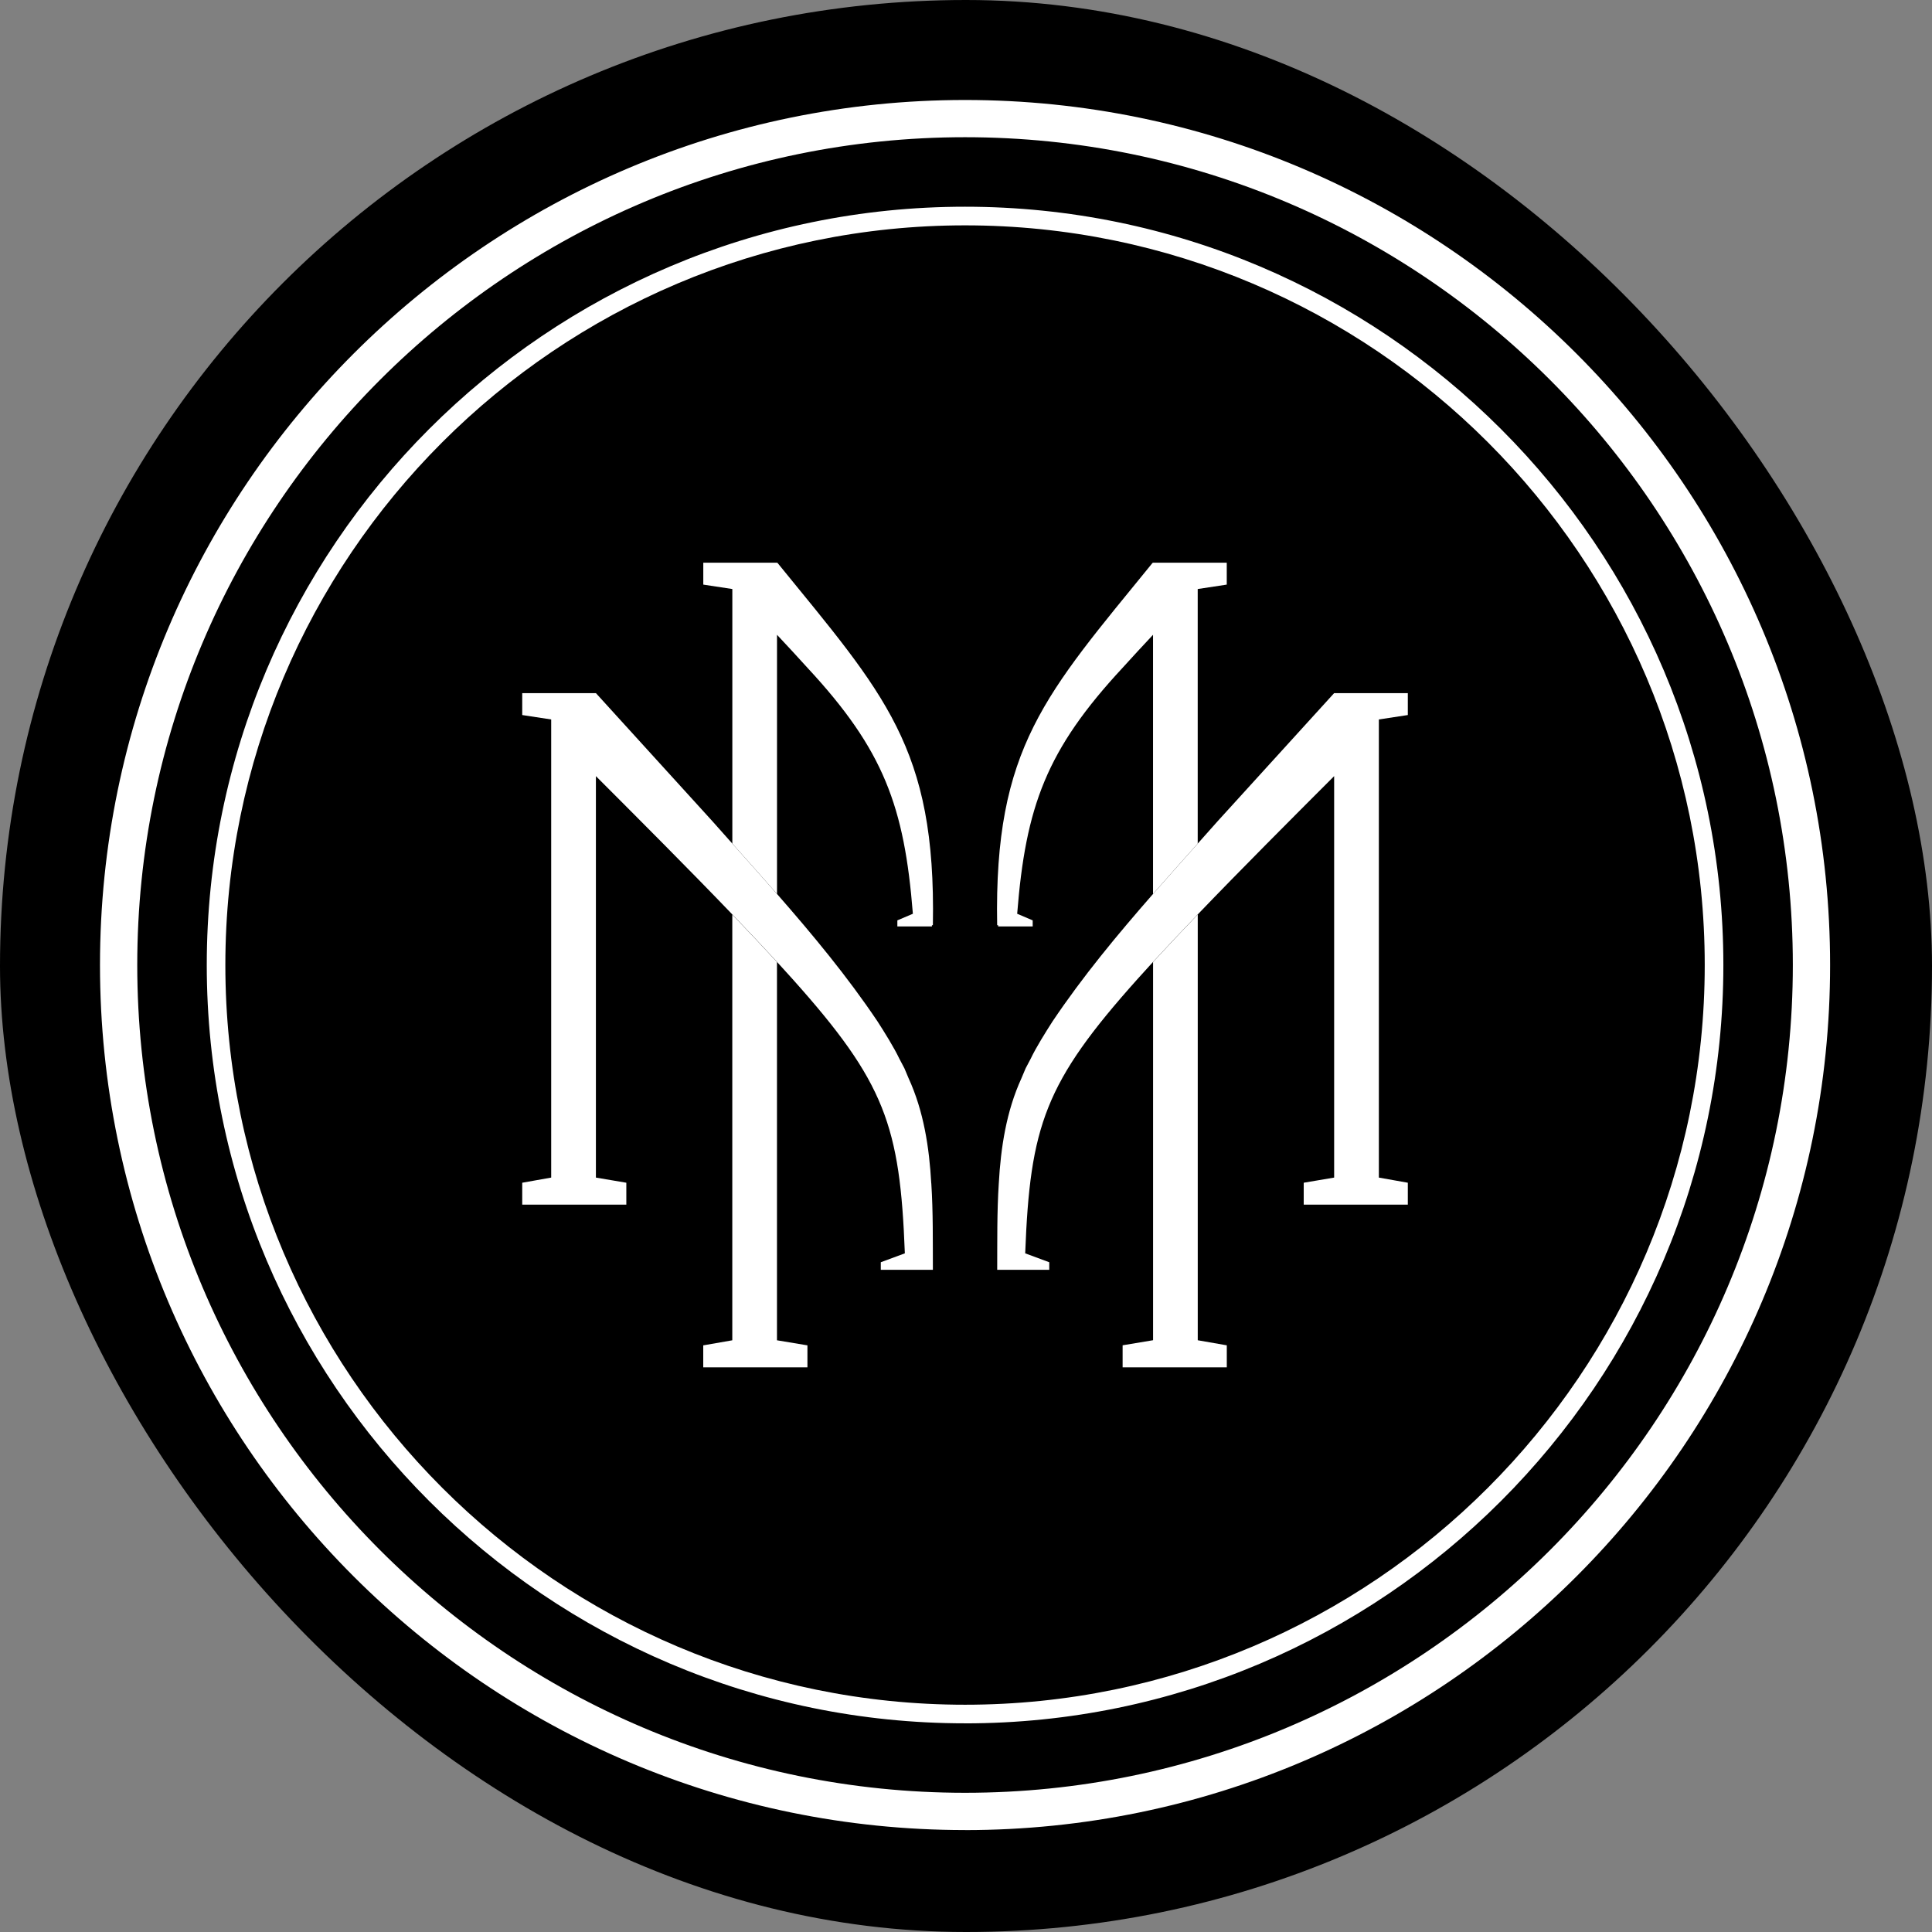
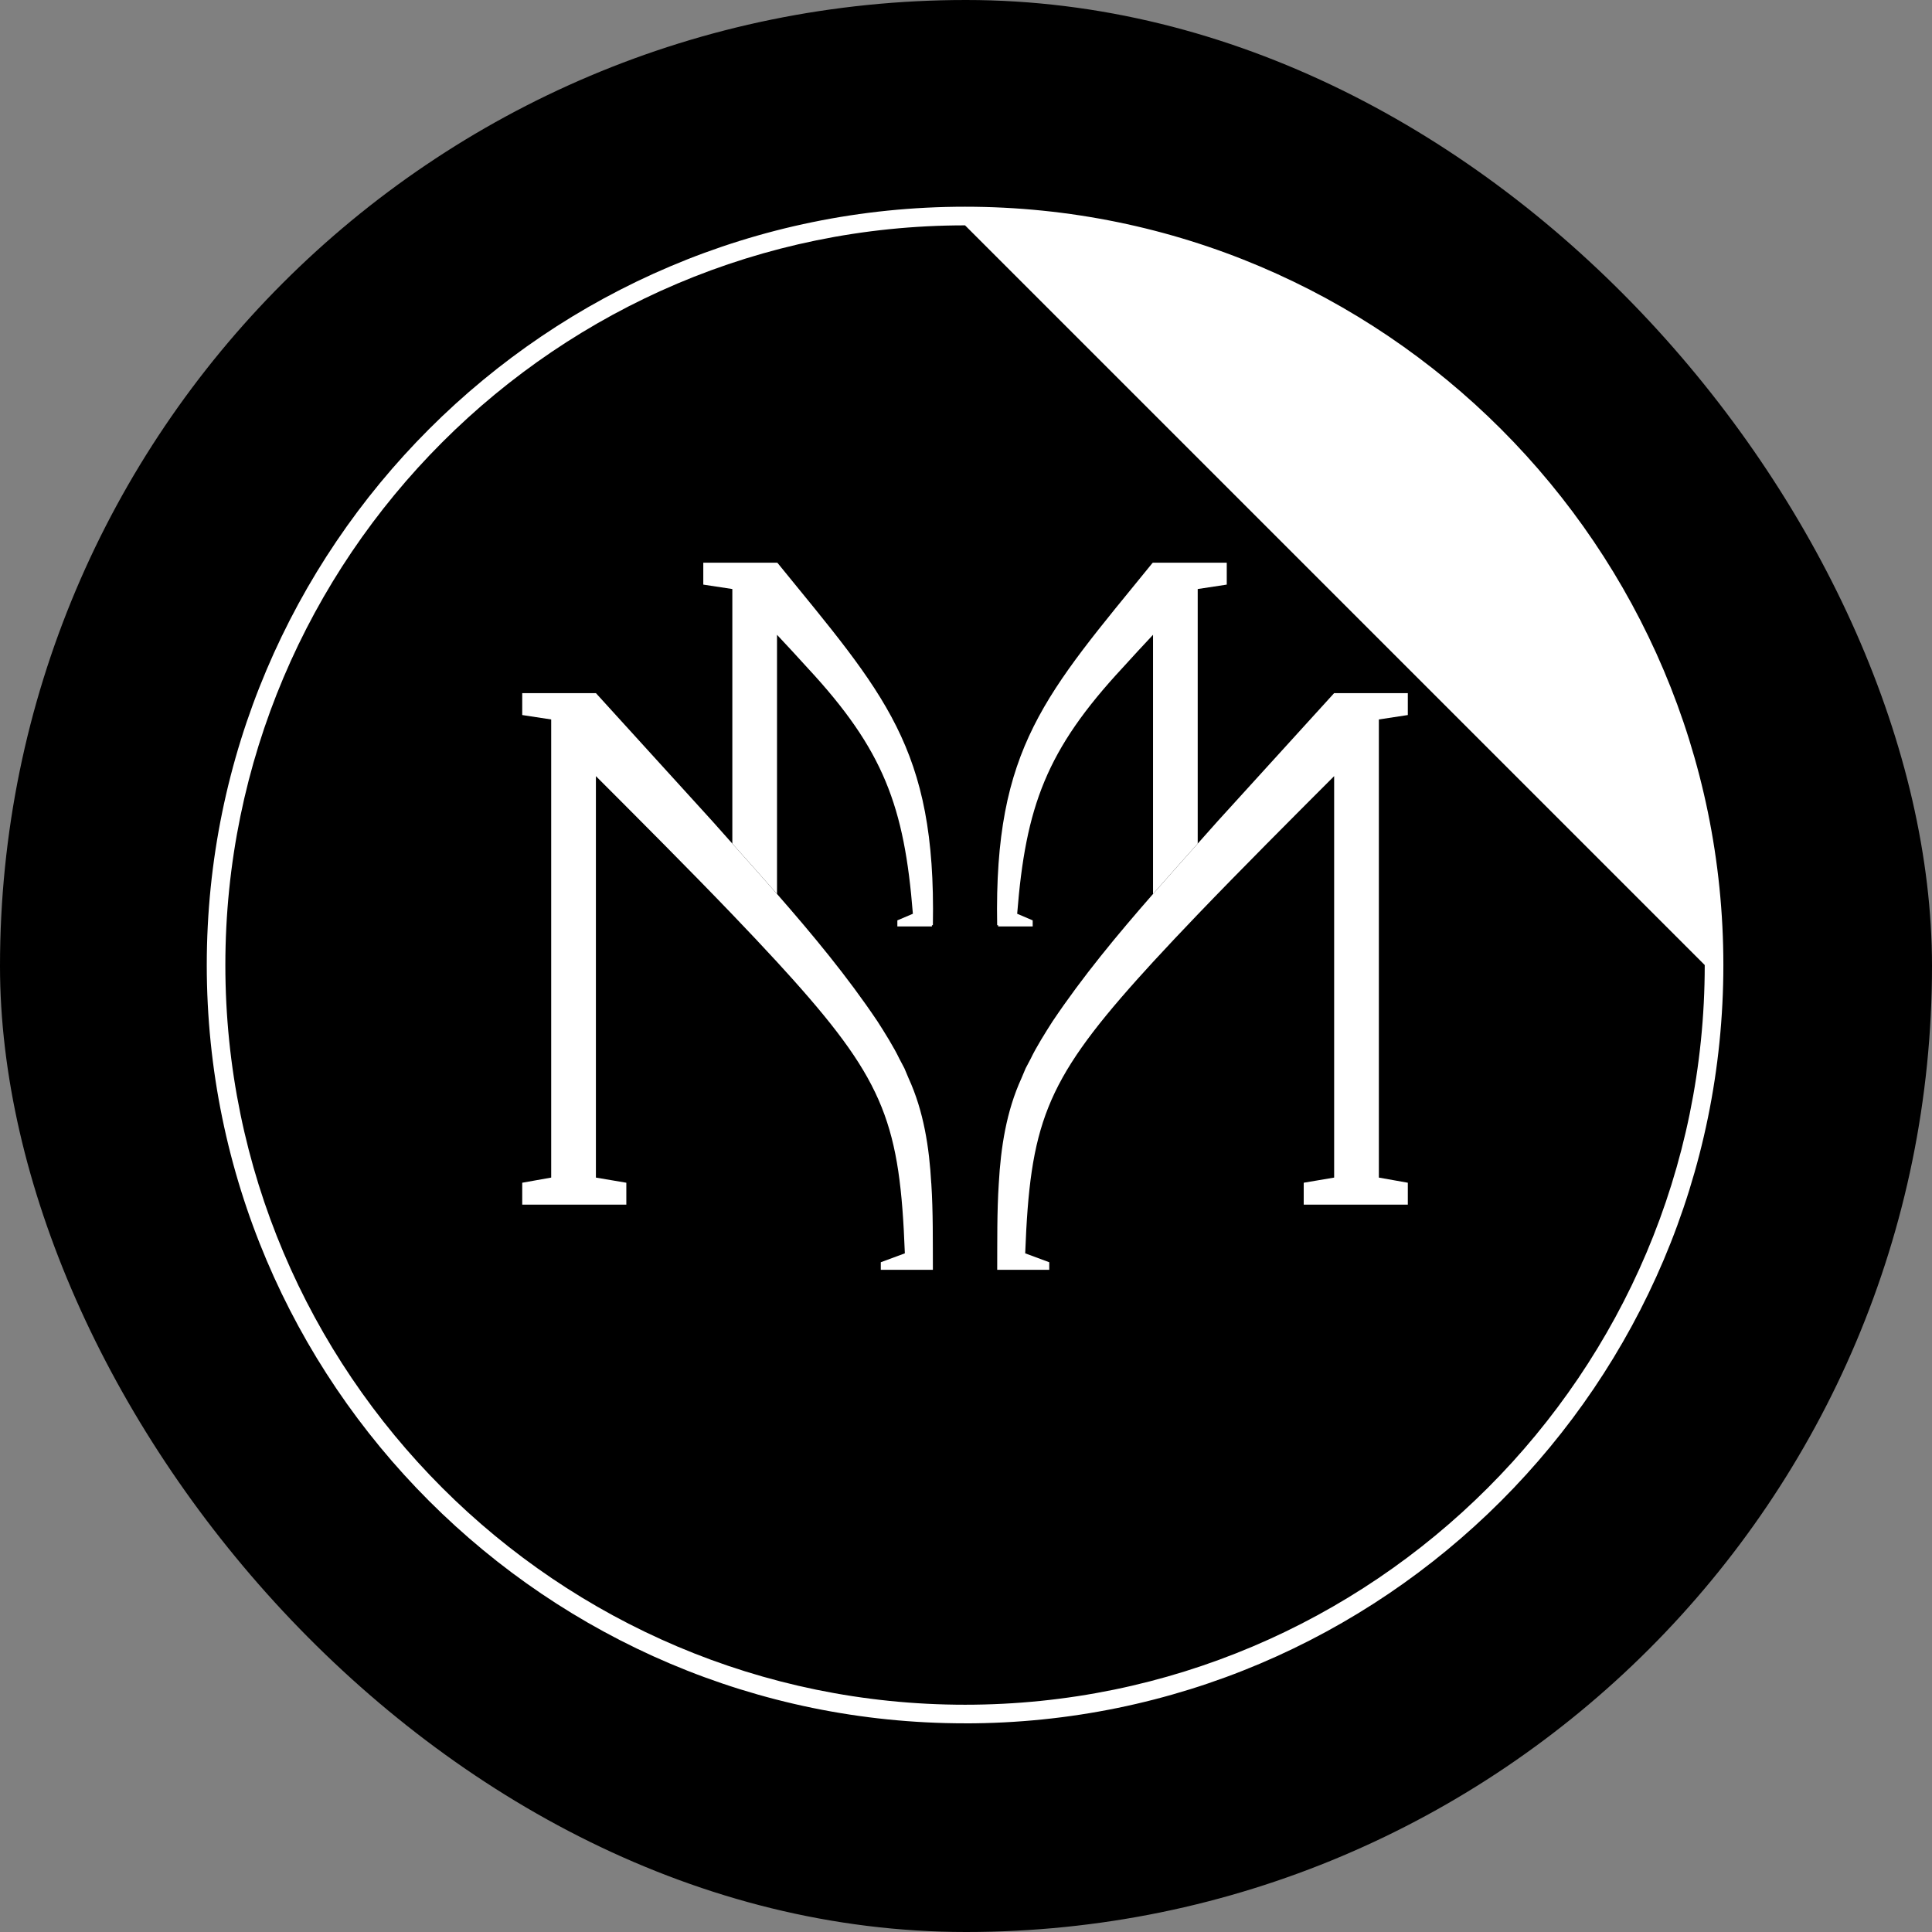
<svg xmlns="http://www.w3.org/2000/svg" width="599" height="599" viewBox="0 0 599 599" fill="none">
  <rect x="0" y="0" width="599" height="599" fill="#808080" stroke="none" />
  <rect width="599" height="599" rx="299.5" fill="black" />
-   <path d="M299.204 534.302C169.561 534.302 64.106 428.834 64.106 299.19C64.106 169.547 169.561 64.092 299.204 64.092C428.847 64.092 534.315 169.56 534.315 299.203C534.315 428.846 428.847 534.314 299.204 534.314V534.302ZM299.204 69.869C172.751 69.869 69.87 172.75 69.87 299.203C69.87 425.656 172.751 528.537 299.204 528.537C425.658 528.537 528.538 425.656 528.538 299.203C528.538 172.75 425.658 69.869 299.204 69.869Z" fill="white" />
-   <path d="M299.203 567.394C151.312 567.394 31 447.082 31 299.191C31 151.3 151.312 31 299.203 31C447.094 31 567.407 151.312 567.407 299.203C567.407 447.094 447.094 567.407 299.203 567.407V567.394ZM299.203 42.541C157.679 42.541 42.554 157.679 42.554 299.191C42.554 440.702 157.692 555.84 299.203 555.84C440.715 555.84 555.853 440.702 555.853 299.191C555.853 157.679 440.715 42.541 299.203 42.541Z" fill="white" />
-   <path d="M240.893 415.534V298.261C236.598 293.589 231.926 288.641 227.041 283.542V415.547L218.036 417.117V423.936H250.337V417.117L240.905 415.547L240.893 415.534Z" fill="white" />
+   <path d="M299.204 534.302C169.561 534.302 64.106 428.834 64.106 299.19C64.106 169.547 169.561 64.092 299.204 64.092C428.847 64.092 534.315 169.56 534.315 299.203C534.315 428.846 428.847 534.314 299.204 534.314V534.302ZM299.204 69.869C172.751 69.869 69.87 172.75 69.87 299.203C69.87 425.656 172.751 528.537 299.204 528.537C425.658 528.537 528.538 425.656 528.538 299.203Z" fill="white" />
  <path d="M289.219 286.846H288.931V287.236H278.218V285.352L283.028 283.305C280.391 250.037 273.998 232.505 250.338 207.036C247.261 203.632 244.096 200.216 240.906 196.813V277.163C236.322 271.914 231.676 266.74 227.054 261.553V182.622L218.049 181.253V174.458H240.906V174.546L241.007 174.458C274.136 215.199 290.237 231.638 289.232 286.821L289.219 286.846Z" fill="white" />
  <path d="M288.73 366.908C288.114 355.781 286.381 344.516 281.709 334.319L280.403 331.217L278.833 328.24C277.163 324.724 274.187 319.977 272.064 316.674C262.708 302.733 251.97 289.811 240.906 277.164C236.322 271.914 231.676 266.74 227.054 261.553C224.994 259.243 222.922 256.932 220.875 254.609L184.756 214.898H161.912V221.692L170.892 223.061V365.1L161.912 366.695V373.489H194.188V366.695L184.756 365.1V240.631C198.244 254.131 213.503 269.403 227.054 283.519C231.952 288.617 236.611 293.578 240.906 298.237C242.564 300.033 244.171 301.804 245.704 303.525C274.45 335.637 279.034 349 280.541 388.585L273.082 391.348V393.696H289.232C289.194 384.754 289.32 375.812 288.742 366.871L288.73 366.908Z" fill="white" />
-   <path d="M348.057 417.105V423.924H380.358V417.105L371.353 415.535V283.531C366.455 288.63 361.796 293.59 357.501 298.25V415.523L348.069 417.092L348.057 417.105Z" fill="white" />
  <path d="M309.175 286.846H309.464V287.236H320.177V285.352L315.367 283.305C318.004 250.037 324.397 232.505 348.057 207.036C351.134 203.632 354.299 200.216 357.489 196.813V277.163C362.073 271.914 366.719 266.74 371.341 261.553V182.622L380.346 181.253V174.458H357.489V174.546L357.388 174.458C324.258 215.199 308.158 231.638 309.163 286.821L309.175 286.846Z" fill="white" />
  <path d="M309.666 366.908C310.281 355.781 312.014 344.516 316.686 334.319L317.992 331.217L319.562 328.24C321.232 324.724 324.208 319.977 326.331 316.674C335.687 302.733 346.425 289.811 357.489 277.164C362.073 271.914 366.72 266.74 371.341 261.553C373.401 259.243 375.473 256.932 377.52 254.609L413.639 214.898H436.483V221.692L427.504 223.061V365.1L436.483 366.695V373.489H404.207V366.695L413.639 365.1V240.631C400.151 254.131 384.892 269.403 371.341 283.519C366.443 288.617 361.784 293.578 357.489 298.237C355.831 300.033 354.224 301.804 352.692 303.525C323.945 335.637 319.361 349 317.854 388.585L325.314 391.348V393.696H315.882H309.176C309.213 384.754 309.088 375.812 309.666 366.871V366.908Z" fill="white" />
</svg>